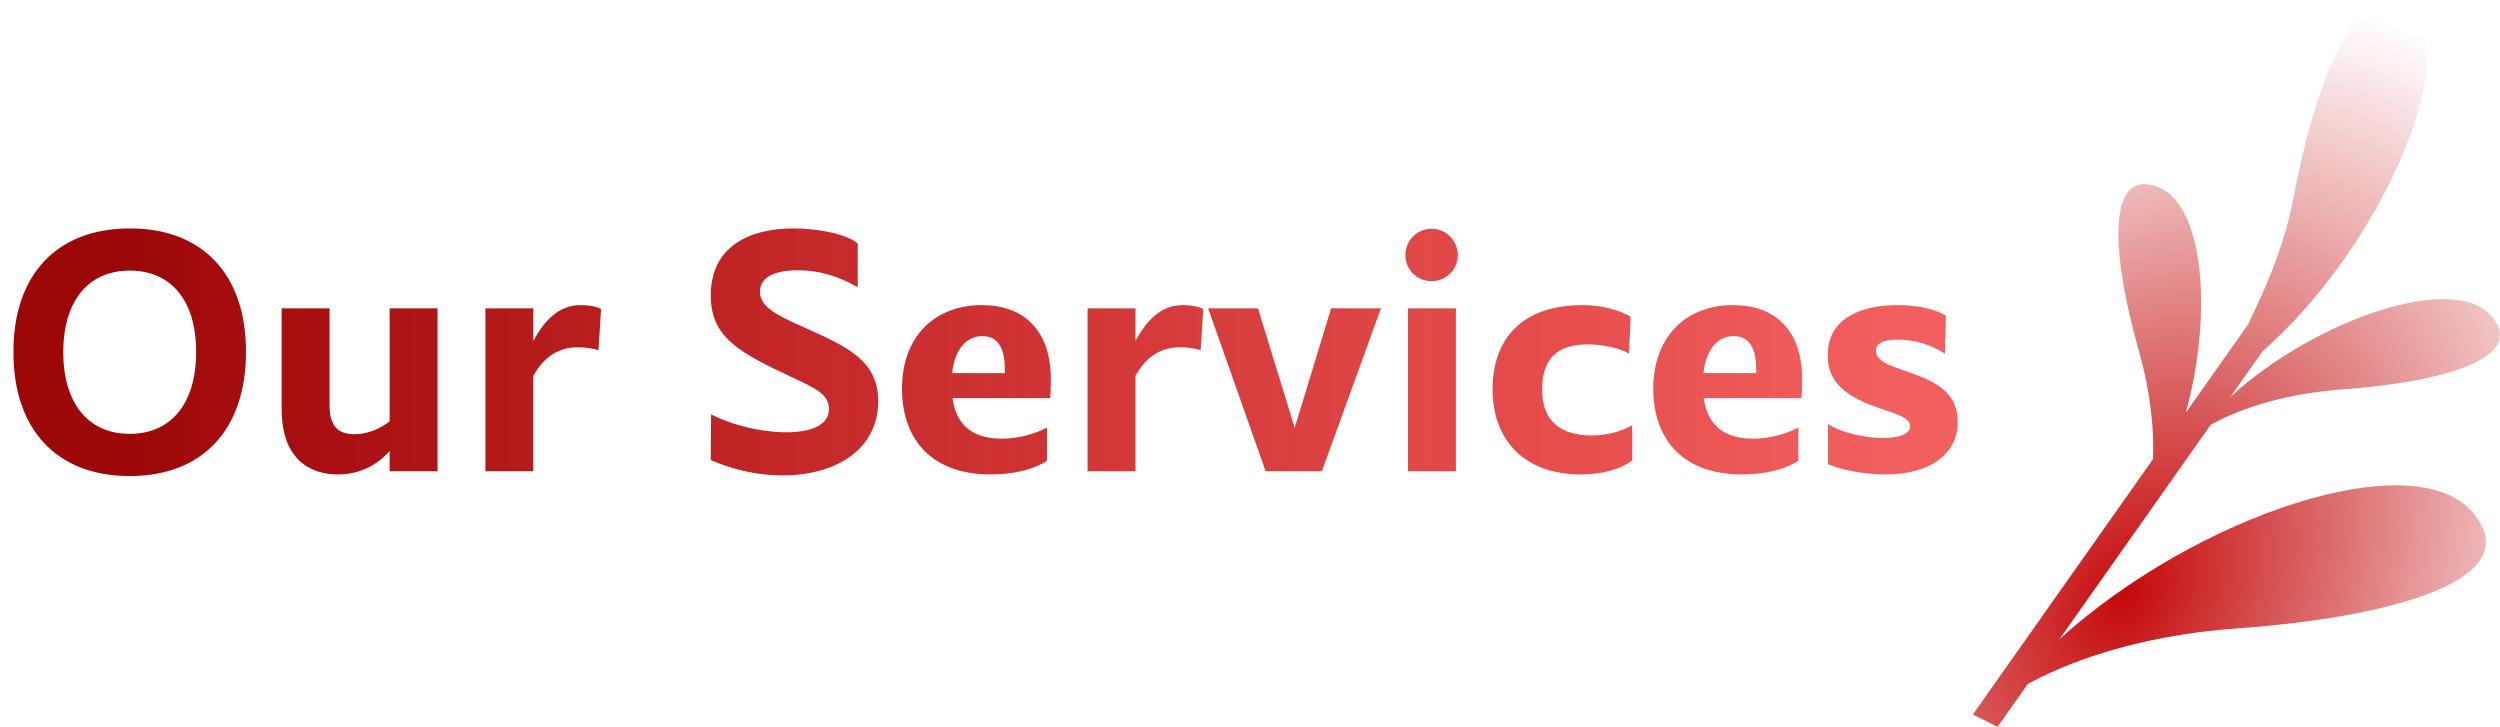
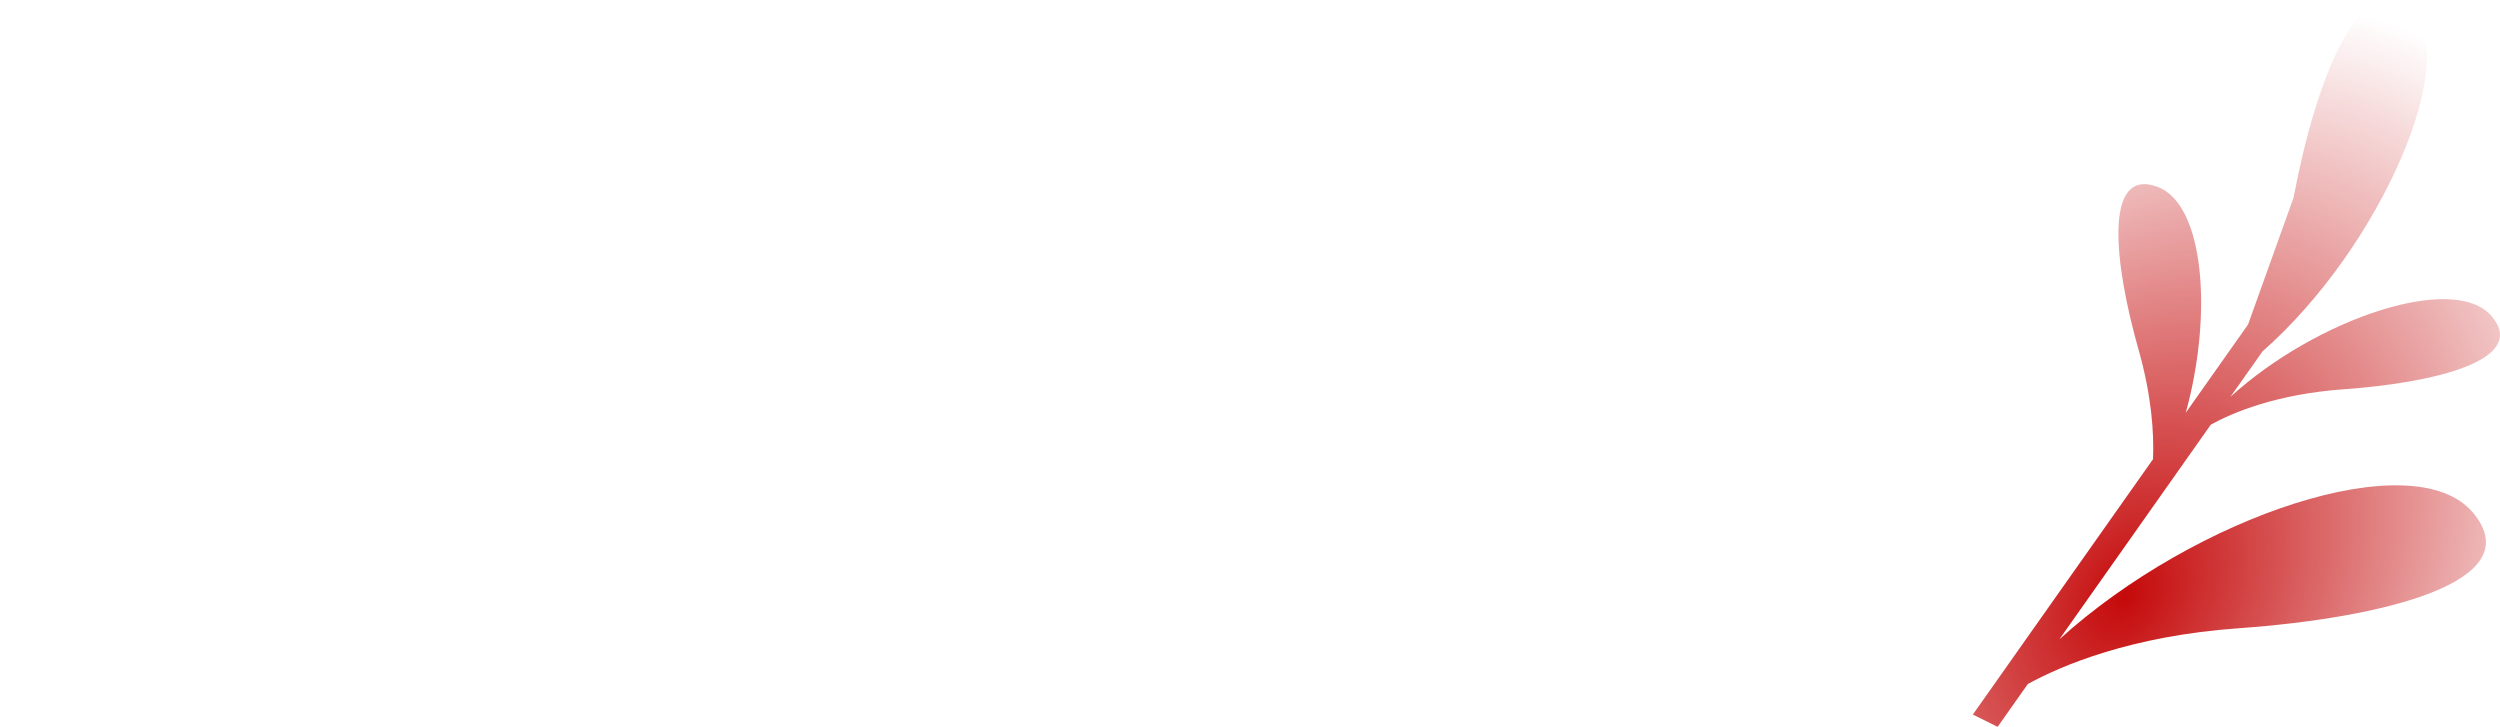
<svg xmlns="http://www.w3.org/2000/svg" width="313" height="91" viewBox="0 0 313 91" fill="none">
-   <path d="M16.24 59.6C7.08 59.6 1.68 53.76 1.68 44.08C1.68 34.36 7.12 28.6 16.28 28.6C25.4 28.6 30.8 34.4 30.8 44.04C30.8 53.76 25.4 59.6 16.24 59.6ZM16.24 54.32C21.48 54.32 24.56 50.44 24.56 44.08C24.56 37.68 21.48 33.88 16.24 33.88C11 33.88 7.92 37.76 7.92 44.08C7.92 50.44 11 54.32 16.24 54.32ZM35.261 38.6H41.261V50.68C41.261 53.36 42.301 54.36 44.381 54.36C46.061 54.36 47.581 53.68 48.781 52.76V38.6H54.781V59H48.781V56.48C47.221 58.2 45.101 59.4 42.301 59.4C38.821 59.4 35.261 57.52 35.261 51.2V38.6ZM66.773 59H60.773V38.6H66.773V42.68C68.213 40.04 70.013 38.2 72.693 38.2C73.413 38.2 74.453 38.28 75.253 38.68L74.933 43.84C74.133 43.6 73.213 43.48 72.373 43.48C70.053 43.48 68.213 44.52 66.773 47.04V59ZM107.39 30.48V35.96C104.75 34.48 102.47 33.84 99.91 33.84C96.79 33.84 95.19 34.8 95.15 36.44C95.07 38.28 96.99 39.36 100.43 40.88C106.19 43.44 109.95 45.16 109.95 50.24C109.95 56.16 104.83 59.52 97.95 59.52C94.51 59.52 91.47 58.68 88.99 57.6L89.03 51.88C91.35 53.08 94.75 54.04 98.07 54.12C101.67 54.2 103.79 53.16 103.79 51.2C103.79 49.36 101.99 48.56 99.35 47.32C92.59 44.16 88.99 42.28 88.99 37C88.99 30.84 93.83 28.6 99.35 28.6C102.39 28.6 105.95 29.28 107.39 30.48ZM124.048 59.4C116.288 59.4 112.928 54.64 112.928 48.68C112.928 42.12 117.048 38.2 122.928 38.2C128.048 38.2 131.568 41.2 131.568 47.52C131.568 48.2 131.528 49.16 131.488 49.84H119.248C119.688 53 121.528 54.92 125.408 54.92C127.568 54.92 129.608 54.32 131.088 53.52V57.68C129.648 58.68 127.088 59.4 124.048 59.4ZM123.008 42.08C121.168 42.08 119.568 43.48 119.208 46.72H125.808C125.808 46.56 125.808 46.36 125.808 46.2C125.808 43.92 125.128 42.08 123.008 42.08ZM142.164 59H136.164V38.6H142.164V42.68C143.604 40.04 145.404 38.2 148.084 38.2C148.804 38.2 149.844 38.28 150.644 38.68L150.324 43.84C149.524 43.6 148.604 43.48 147.764 43.48C145.444 43.48 143.604 44.52 142.164 47.04V59ZM165.499 59H158.459L151.259 38.6H157.499L162.099 53.56L166.659 38.6H172.899L165.499 59ZM179.241 35.2C177.401 35.2 175.961 33.76 175.961 31.96C175.961 30.12 177.401 28.64 179.241 28.64C181.041 28.64 182.521 30.12 182.521 31.96C182.521 33.76 181.041 35.2 179.241 35.2ZM182.281 59H176.281V38.6H182.281V59ZM197.953 59.4C190.353 59.4 186.873 54.6 186.873 48.76C186.873 42.6 190.353 38.2 198.193 38.2C200.673 38.2 202.953 38.92 204.153 39.64L203.953 44.28C202.713 43.52 200.513 43.12 198.753 43.12C195.193 43.12 193.073 44.72 193.073 48.76C193.073 52.84 195.513 54.52 199.313 54.52C200.873 54.52 202.753 54.16 204.353 53.24V57.68C202.873 58.72 200.673 59.4 197.953 59.4ZM218.111 59.4C210.351 59.4 206.991 54.64 206.991 48.68C206.991 42.12 211.111 38.2 216.991 38.2C222.111 38.2 225.631 41.2 225.631 47.52C225.631 48.2 225.591 49.16 225.551 49.84H213.311C213.751 53 215.591 54.92 219.471 54.92C221.631 54.92 223.671 54.32 225.151 53.52V57.68C223.711 58.68 221.151 59.4 218.111 59.4ZM217.071 42.08C215.231 42.08 213.631 43.48 213.271 46.72H219.871C219.871 46.56 219.871 46.36 219.871 46.2C219.871 43.92 219.191 42.08 217.071 42.08ZM236.067 59.4C234.027 59.4 231.107 59.04 228.867 58.12V53.08C230.587 54.24 233.667 54.84 235.787 54.84C238.227 54.84 239.147 54.12 239.147 53.4C239.147 52.16 237.067 51.76 234.667 50.88C230.667 49.4 228.827 47.56 228.827 44.48C228.827 40 232.787 38.2 237.547 38.2C239.987 38.2 242.307 38.68 243.627 39.52L243.507 44.28C241.627 43.08 239.547 42.52 237.627 42.52C235.547 42.52 234.867 43.12 234.867 43.92C234.867 45.36 236.987 45.88 239.347 46.72C242.547 47.88 245.107 49.24 245.107 52.84C245.107 57 241.427 59.4 236.067 59.4Z" fill="url(#paint0_linear_1860_1769)" />
-   <path d="M287.152 24.747C290.046 9.492 295.611 -4.42 301.936 1.322C308.266 7.067 298.234 30.829 283.266 43.996L279.25 49.686C289.991 39.9 307.268 34.066 311.959 39.592C316.62 45.083 304.764 47.929 293.499 48.731C284.924 49.342 279.452 51.697 276.796 53.164L257.834 80.04C274.885 64.593 302.167 55.41 309.589 64.155C316.984 72.868 298.171 77.383 280.298 78.656C266.79 79.618 258.129 83.309 253.881 85.641L250.101 91C249.063 90.493 248.03 89.981 247 89.462L269.56 57.487C269.692 54.2 269.386 49.556 267.743 43.766C264.673 32.954 263.334 20.893 270.109 23.388C275.989 25.554 277.063 39.349 273.656 51.682L281.458 40.625C283.284 36.794 285.903 31.33 287.152 24.747Z" fill="url(#paint1_diamond_1860_1769)" />
+   <path d="M287.152 24.747C290.046 9.492 295.611 -4.42 301.936 1.322C308.266 7.067 298.234 30.829 283.266 43.996L279.25 49.686C289.991 39.9 307.268 34.066 311.959 39.592C316.62 45.083 304.764 47.929 293.499 48.731C284.924 49.342 279.452 51.697 276.796 53.164L257.834 80.04C274.885 64.593 302.167 55.41 309.589 64.155C316.984 72.868 298.171 77.383 280.298 78.656C266.79 79.618 258.129 83.309 253.881 85.641L250.101 91C249.063 90.493 248.03 89.981 247 89.462L269.56 57.487C269.692 54.2 269.386 49.556 267.743 43.766C264.673 32.954 263.334 20.893 270.109 23.388C275.989 25.554 277.063 39.349 273.656 51.682L281.458 40.625Z" fill="url(#paint1_diamond_1860_1769)" />
  <defs>
    <linearGradient id="paint0_linear_1860_1769" x1="16.964" y1="46" x2="236.821" y2="46" gradientUnits="userSpaceOnUse">
      <stop stop-color="#9E0708" />
      <stop offset="1" stop-color="#EA0404" stop-opacity="0.64" />
    </linearGradient>
    <radialGradient id="paint1_diamond_1860_1769" cx="0" cy="0" r="1" gradientUnits="userSpaceOnUse" gradientTransform="translate(266.13 74.716) rotate(-57.727) scale(79.614 57.574)">
      <stop stop-color="#C5090A" />
      <stop offset="1" stop-color="#C5090A" stop-opacity="0" />
    </radialGradient>
  </defs>
</svg>